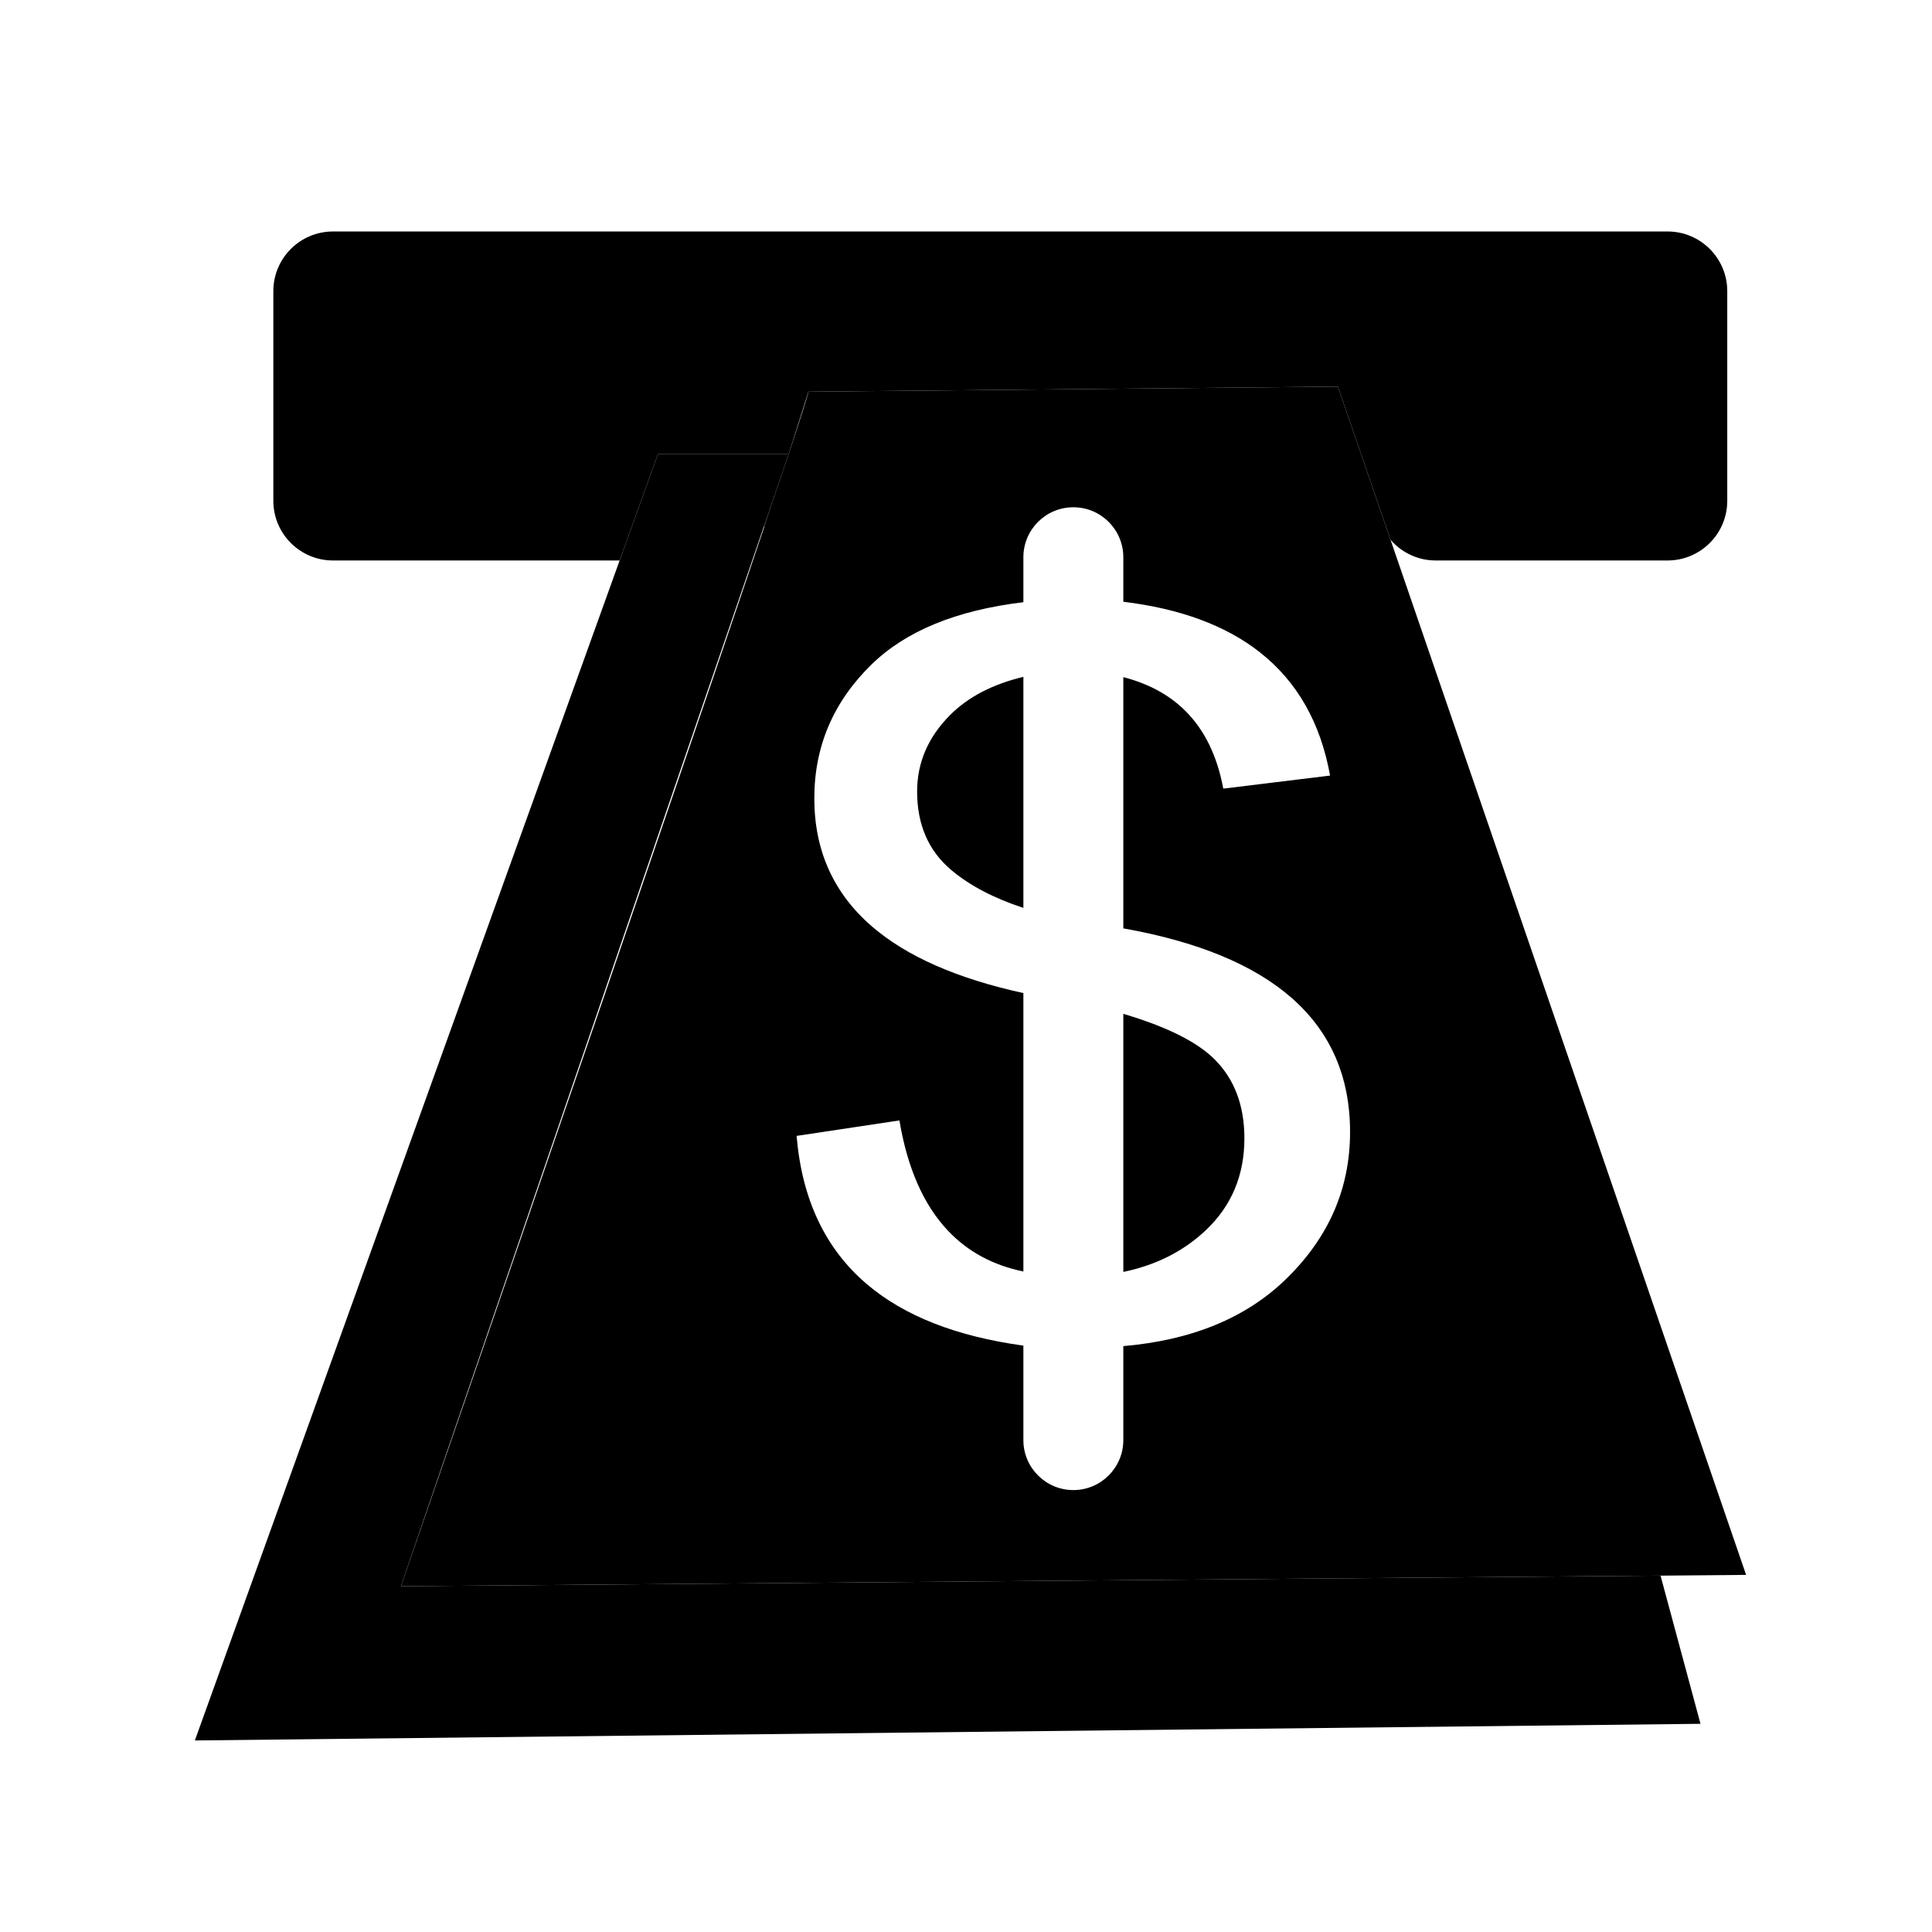
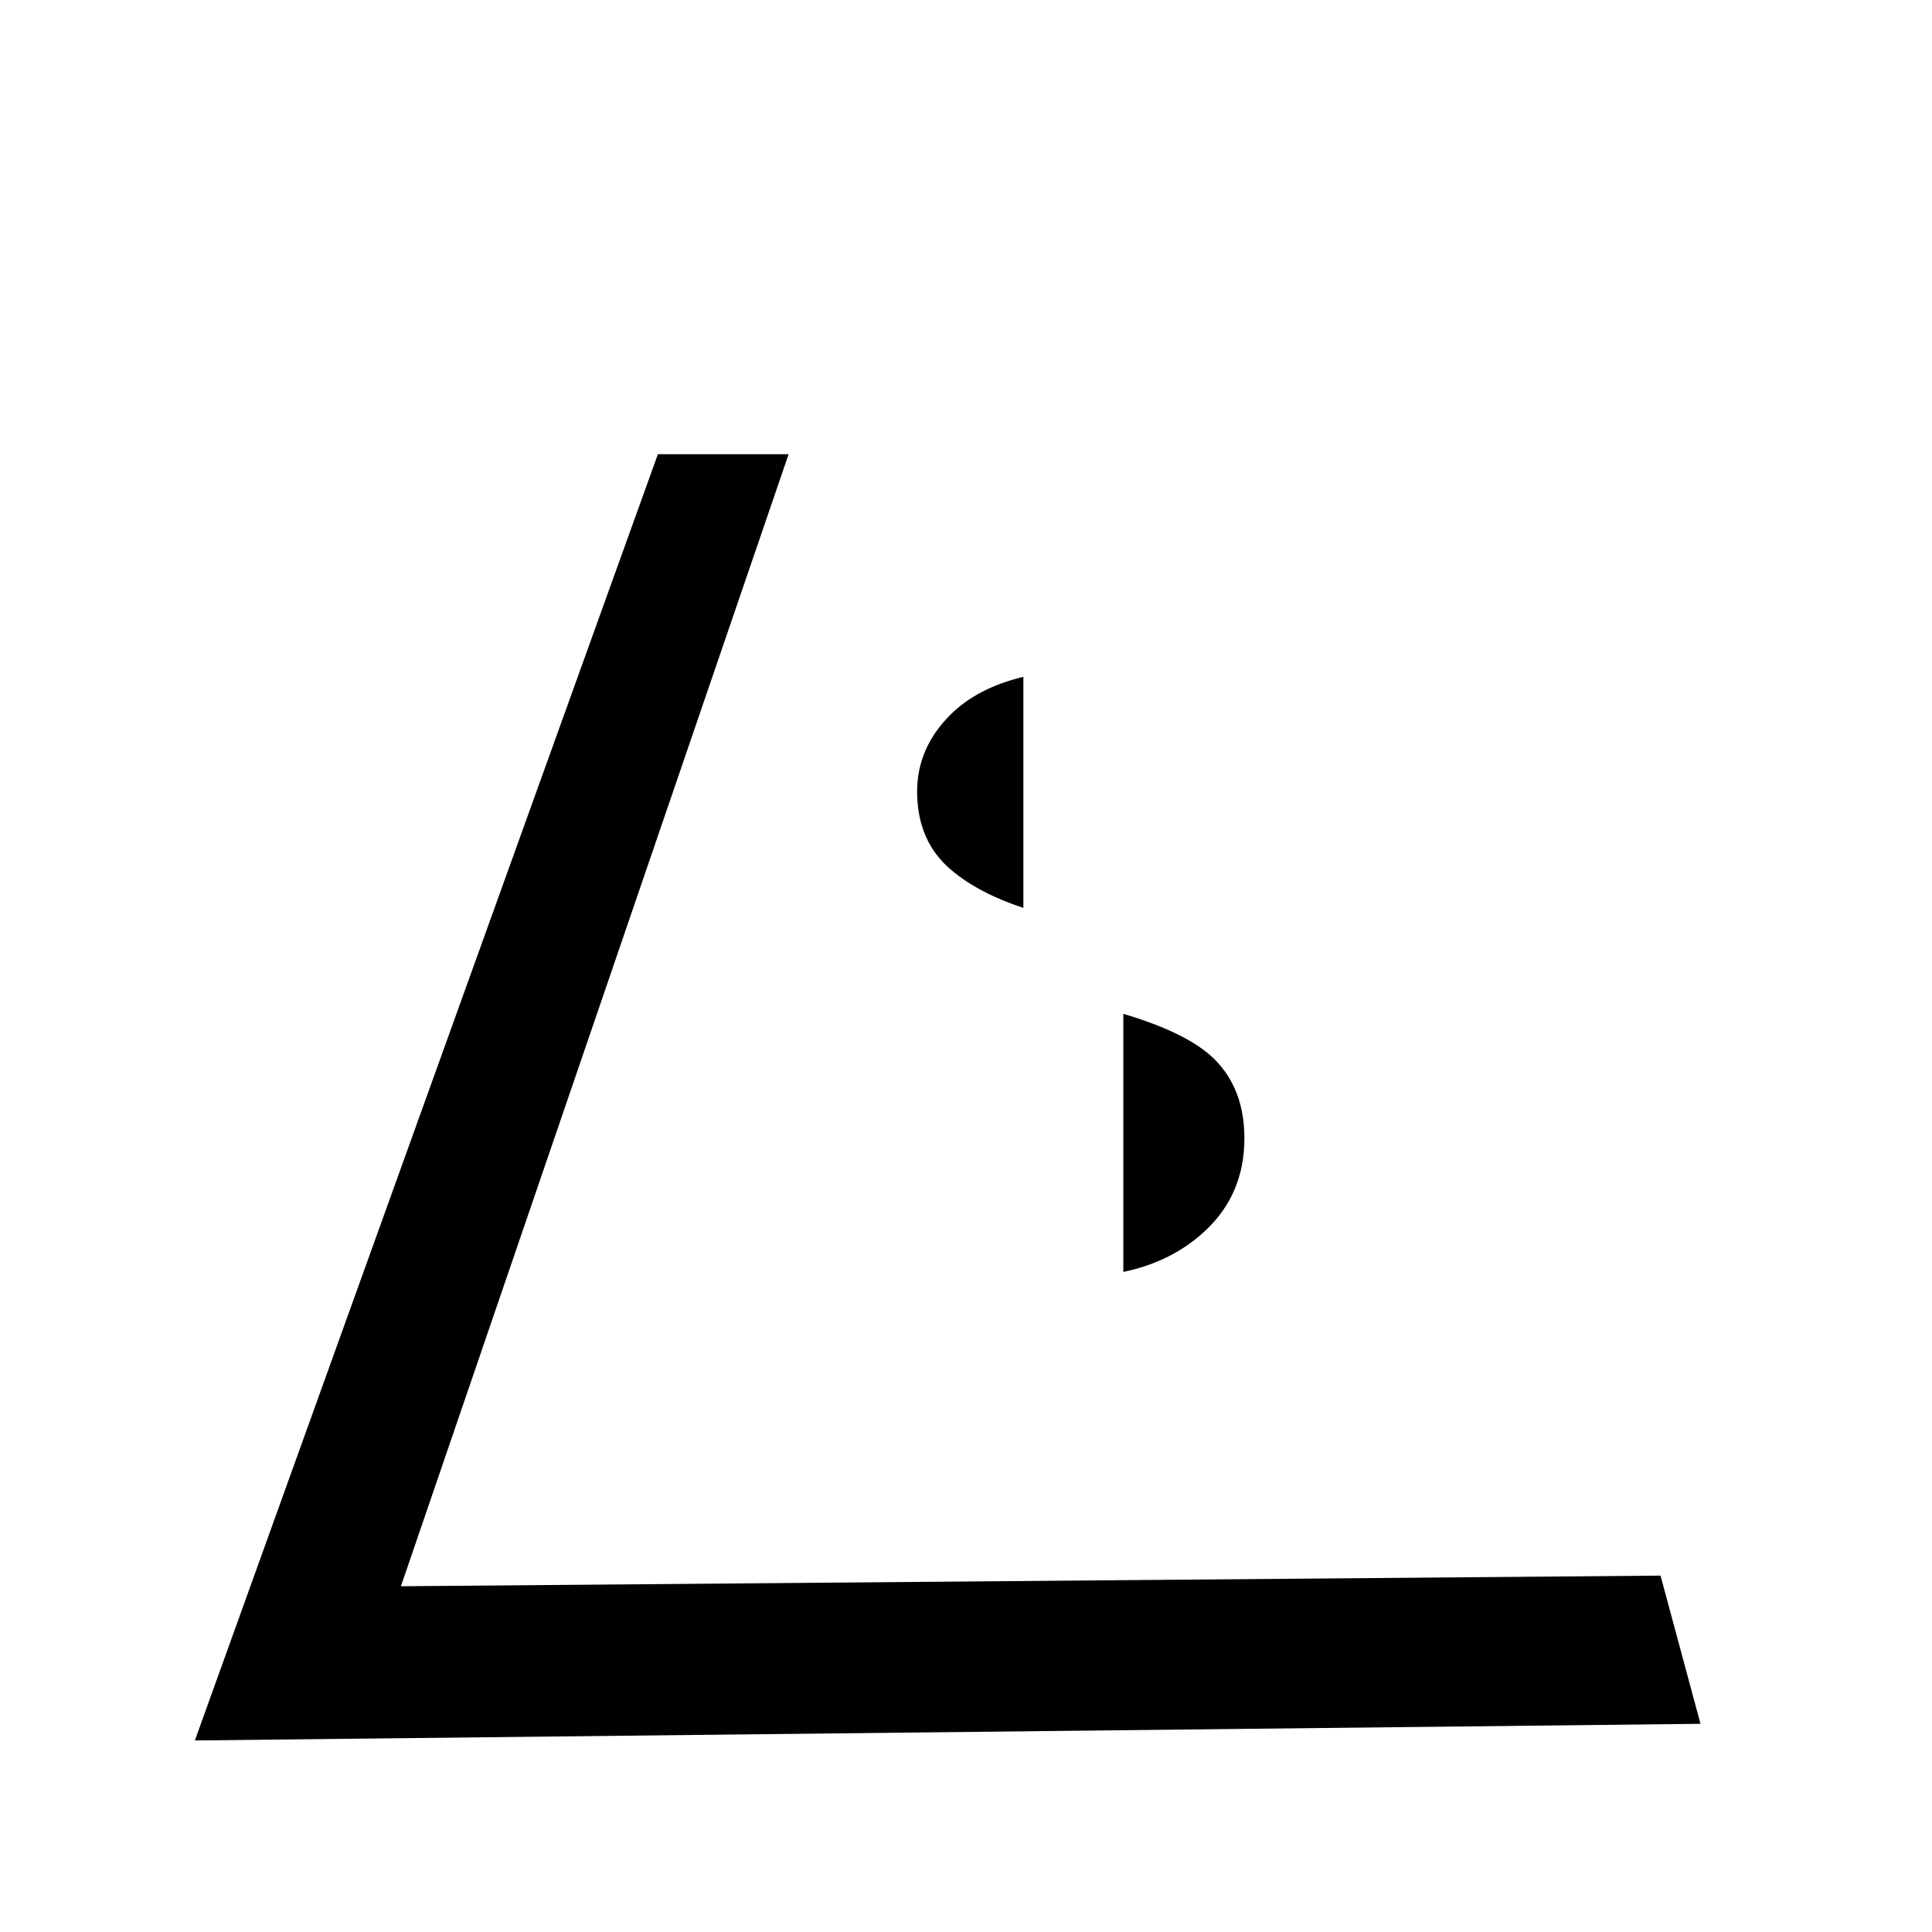
<svg xmlns="http://www.w3.org/2000/svg" enable-background="new 0 0 580 580" height="580" viewBox="0 0 580 580" width="580">
  <path d="m337.228 304.361v77.477c9.786-2.029 18.019-6.173 24.689-12.445 7.772-7.309 11.659-16.528 11.659-27.66 0-9.776-2.943-17.641-8.83-23.594-5.245-5.304-14.426-9.896-27.518-13.778z" fill="param(fill)" opacity=".5" />
-   <path d="m401.652 116.069l-158.958 1.519c-1.603 9.296-122.338 358.618-122.338 358.618l403.838-3.412zm-64.424 288.049v28.213c0 8.284-6.716 15-15 15s-15-6.716-15-15v-28.369c-20.077-2.749-35.751-8.892-46.991-18.452-12.459-10.6-19.49-25.434-21.09-44.504l30.864-4.646c2.4 14.326 7.259 25.36 14.575 33.104 5.931 6.278 13.479 10.361 22.642 12.249v-83.585c-19.88-4.348-35.041-11.005-45.447-19.992-11.545-9.97-17.318-22.796-17.318-38.478 0-15.584 5.716-28.966 17.147-40.146 10.314-10.088 25.532-16.32 45.619-18.725v-13.5c0-8.284 6.716-15 15-15s15 6.716 15 15v13.363c17.085 2.072 30.752 7.119 40.979 15.159 11.202 8.809 18.232 21.15 21.091 37.025l-32.064 3.92c-1.829-9.873-5.659-17.689-11.488-23.449-4.806-4.747-10.993-8.074-18.517-10.026v75.425c22.229 3.952 39.044 10.87 50.409 20.775 11.773 10.261 17.661 23.715 17.661 40.364 0 17.036-6.459 31.798-19.376 44.285-11.965 11.567-28.202 18.223-48.696 19.99z" fill="param(fill)" opacity=".5" />
  <path d="m275.326 237.626c0 9.971 3.429 17.835 10.288 23.595 5.53 4.645 12.737 8.422 21.613 11.335v-69.366c-9.246 2.224-16.565 6.031-21.957 11.423-6.629 6.631-9.944 14.302-9.944 23.013z" fill="param(fill)" opacity=".5" />
  <path d="m236.747 136.361h-39.247l-139 386.139 452-5-11.996-44.489-378.148 3.195z" fill="param(fill)" opacity=".5" />
-   <path d="m337.228 304.361v77.477c9.786-2.029 18.019-6.173 24.689-12.445 7.772-7.309 11.659-16.528 11.659-27.66 0-9.776-2.943-17.641-8.83-23.594-5.245-5.304-14.426-9.896-27.518-13.778z" fill="none" stroke="param(outline)" stroke-miterlimit="10" stroke-width="param(outline-width)" />
-   <path d="m401.652 116.069l-158.958 1.519c-1.603 9.296-122.338 358.618-122.338 358.618l403.838-3.412zm-64.424 288.049v28.213c0 8.284-6.716 15-15 15s-15-6.716-15-15v-28.369c-20.077-2.749-35.751-8.892-46.991-18.452-12.459-10.6-19.49-25.434-21.09-44.504l30.864-4.646c2.4 14.326 7.259 25.36 14.575 33.104 5.931 6.278 13.479 10.361 22.642 12.249v-83.585c-19.88-4.348-35.041-11.005-45.447-19.992-11.545-9.97-17.318-22.796-17.318-38.478 0-15.584 5.716-28.966 17.147-40.146 10.314-10.088 25.532-16.32 45.619-18.725v-13.5c0-8.284 6.716-15 15-15s15 6.716 15 15v13.363c17.085 2.072 30.752 7.119 40.979 15.159 11.202 8.809 18.232 21.15 21.091 37.025l-32.064 3.92c-1.829-9.873-5.659-17.689-11.488-23.449-4.806-4.747-10.993-8.074-18.517-10.026v75.425c22.229 3.952 39.044 10.87 50.409 20.775 11.773 10.261 17.661 23.715 17.661 40.364 0 17.036-6.459 31.798-19.376 44.285-11.965 11.567-28.202 18.223-48.696 19.99z" fill="none" stroke="param(outline)" stroke-miterlimit="10" stroke-width="param(outline-width)" />
  <path d="m275.326 237.626c0 9.971 3.429 17.835 10.288 23.595 5.53 4.645 12.737 8.422 21.613 11.335v-69.366c-9.246 2.224-16.565 6.031-21.957 11.423-6.629 6.631-9.944 14.302-9.944 23.013z" fill="none" stroke="param(outline)" stroke-miterlimit="10" stroke-width="param(outline-width)" />
  <path d="m236.747 136.361h-39.247l-139 386.139 452-5-11.996-44.489-378.148 3.195z" fill="none" stroke="param(outline)" stroke-miterlimit="10" stroke-width="param(outline-width)" />
-   <path d="m500.615 69.491h-400.636c-9.898 0-17.922 8.024-17.922 17.922v62.924c0 9.898 8.024 17.922 17.922 17.922h86.039l11.482-31.898h39.247l-7.45 21.753 1.751-.021h-1.571c3.331-8.832 13.217-40.506 13.217-40.506l158.958-1.519 15.793 45.974c3.342 3.869 8.249 6.217 13.557 6.217h69.613c9.898 0 17.923-8.024 17.923-17.922v-62.924c0-9.898-8.024-17.922-17.923-17.922z" fill="param(fill)" opacity=".75" stroke="param(outline)" stroke-width="param(outline-width)" />
</svg>